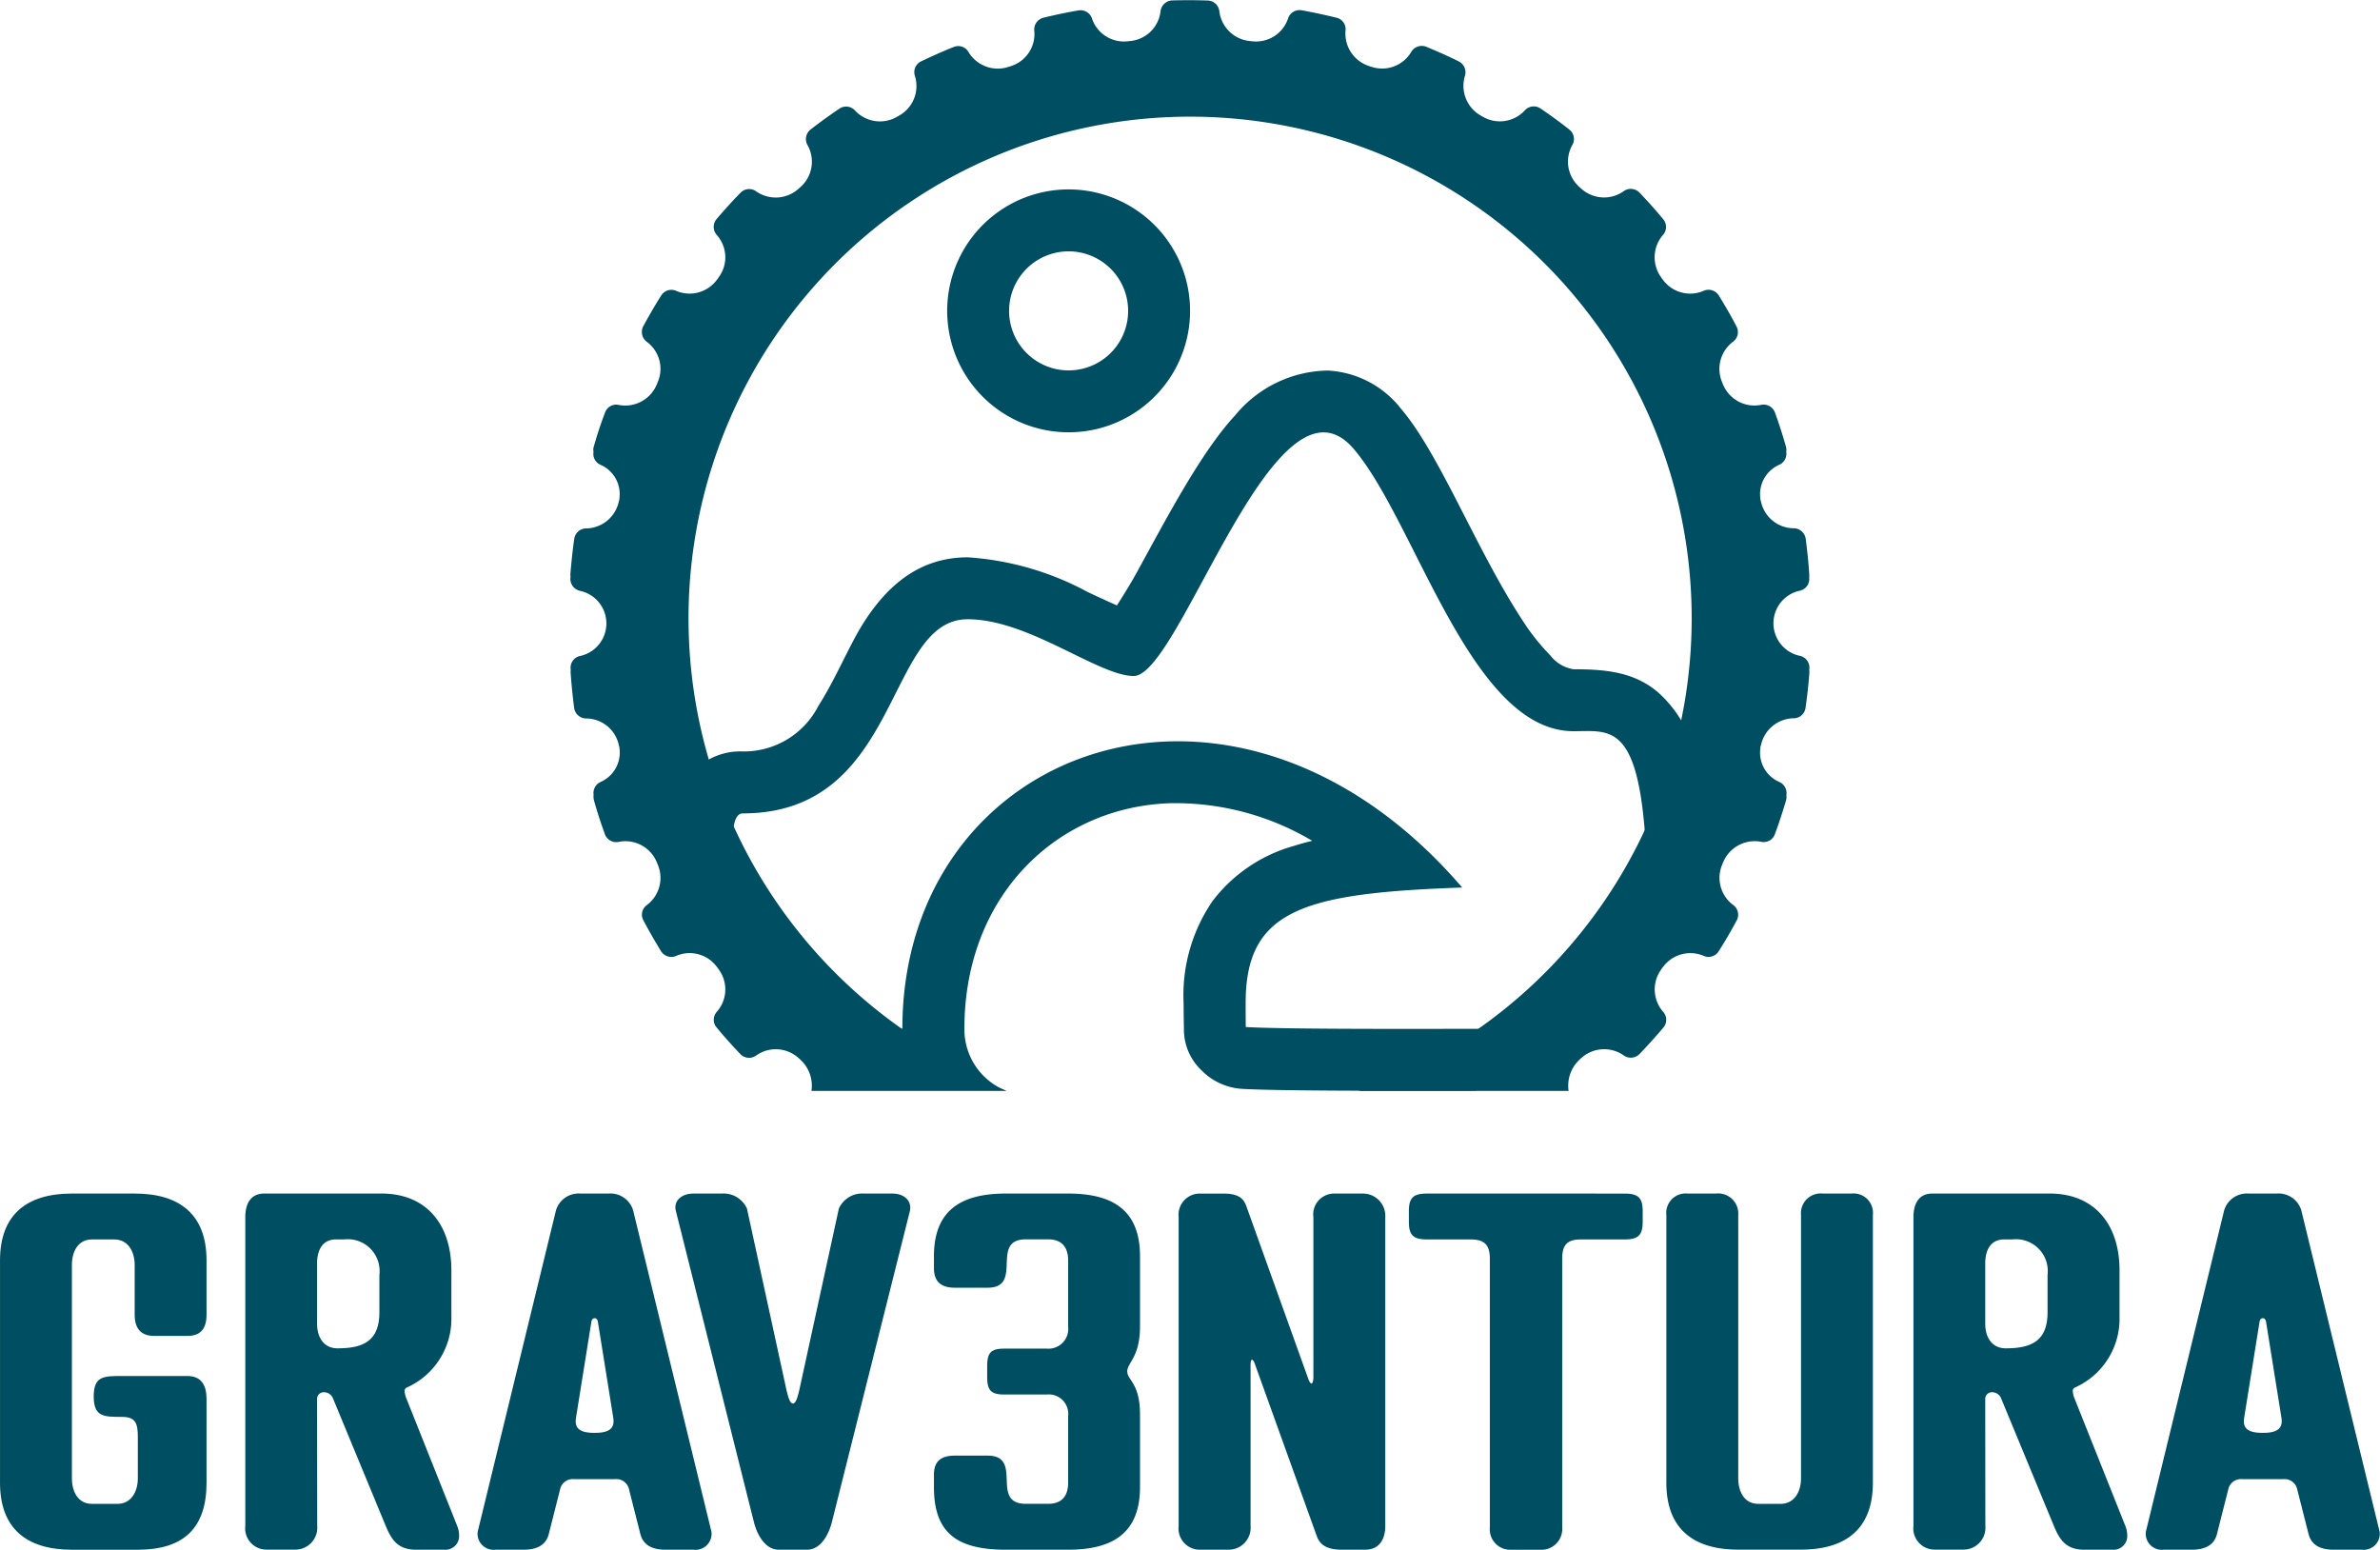
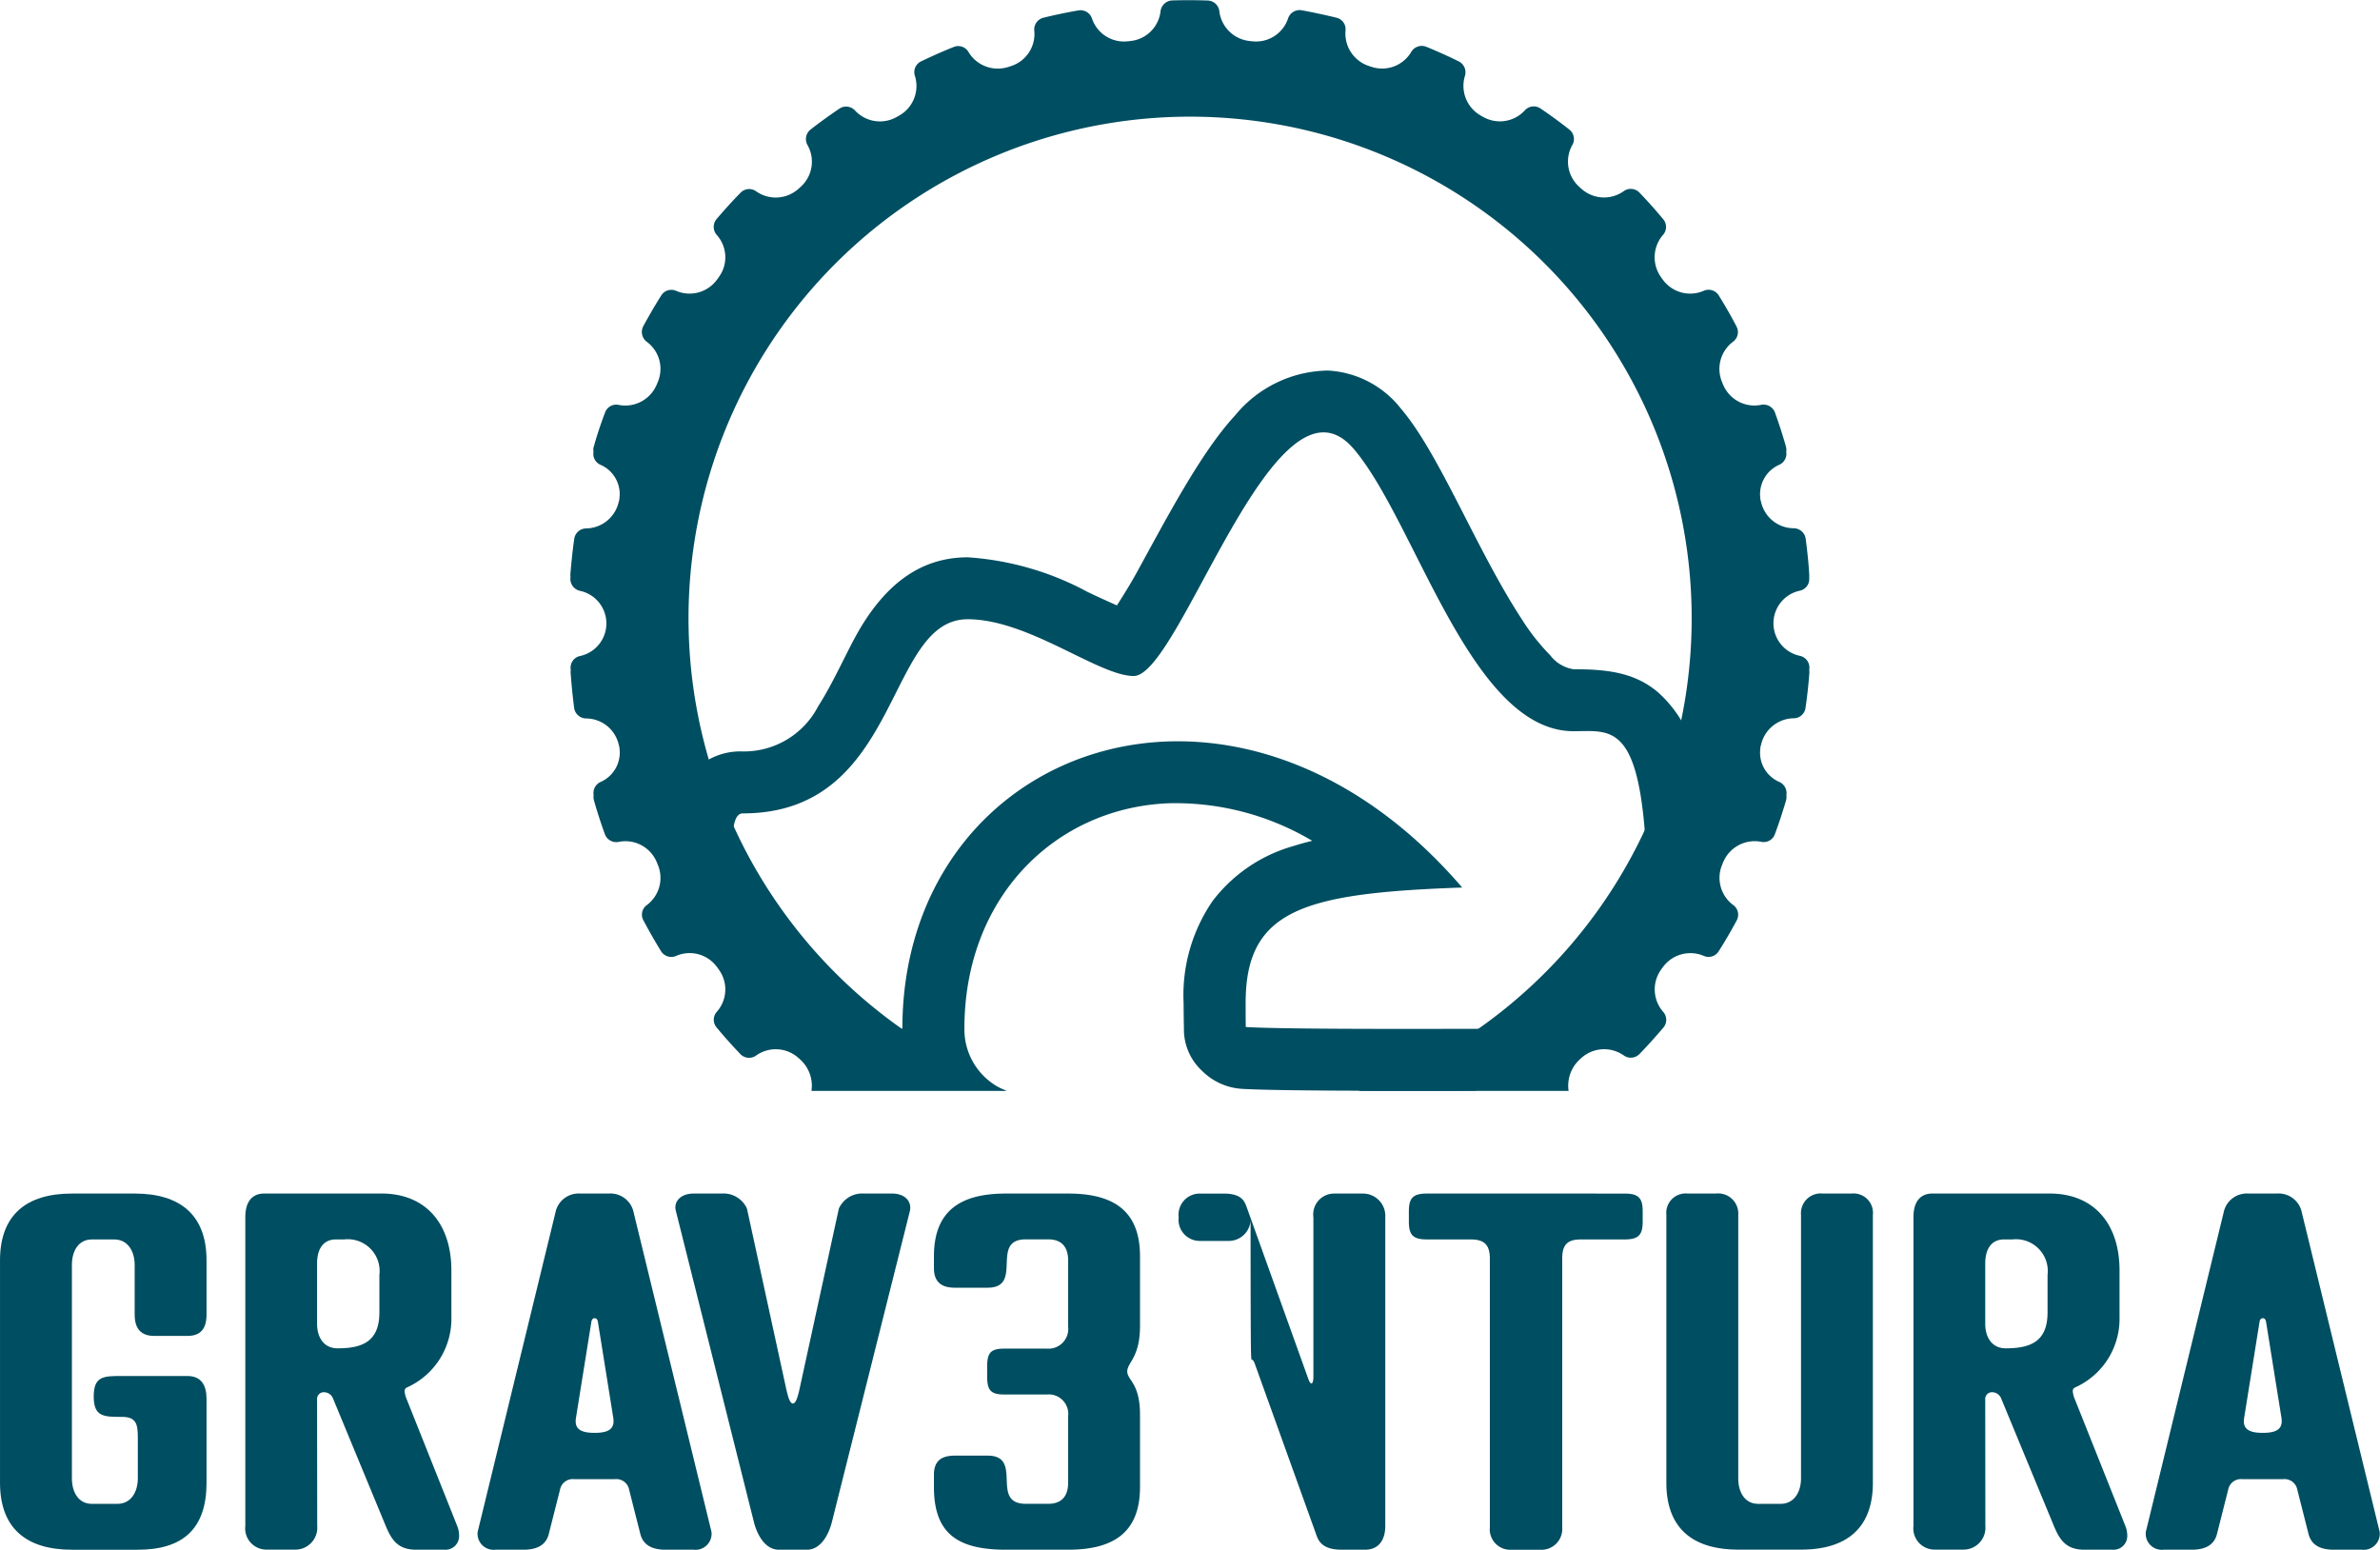
<svg xmlns="http://www.w3.org/2000/svg" width="127.968" height="83.317" viewBox="0 0 127.968 83.317">
  <g id="graventura_logo_krzywe_niebieskie" transform="translate(-81.469 -197.212)">
    <g id="Group_21" data-name="Group 21" transform="translate(81.469 261.381)">
      <path id="Path_69" data-name="Path 69" d="M10528.107,3770.376c0,1.1.537,1.1,1.516,1.1.734,0,.856.344.856,1.082v2.216c0,.738-.367,1.378-1.1,1.378h-1.37c-.733,0-1.075-.64-1.075-1.378v-11.468c0-.734.342-1.37,1.075-1.37h1.2c.733,0,1.1.636,1.1,1.37v2.668c0,.734.318,1.149,1.052,1.149h1.785c.734,0,1.027-.416,1.027-1.149v-2.913c0-2.444-1.419-3.592-3.864-3.592h-3.375c-2.446,0-3.865,1.148-3.865,3.592v11.957c0,2.452,1.419,3.6,3.865,3.6h3.546c2.446,0,3.693-1.147,3.693-3.6V3770.5c0-.734-.293-1.221-1.027-1.221h-3.522C10528.645,3769.278,10528.107,3769.278,10528.107,3770.376Z" transform="translate(-10523.068 -3759.469)" fill="#004e61" />
      <path id="Path_70" data-name="Path 70" d="M10613.173,3770.533a.36.36,0,0,1,.378-.383.525.525,0,0,1,.479.334l2.837,6.859c.318.76.661,1.274,1.639,1.274h1.518a.734.734,0,0,0,.786-.772,1.383,1.383,0,0,0-.1-.5l-2.715-6.81a1.346,1.346,0,0,1-.114-.43.2.2,0,0,1,.114-.206,4.047,4.047,0,0,0,2.4-3.8v-2.5c0-2.446-1.32-4.132-3.767-4.132h-6.286c-.734,0-1.027.536-1.027,1.27v16.6a1.14,1.14,0,0,0,1.149,1.274h1.517a1.176,1.176,0,0,0,1.2-1.274Zm1.1-2.743c-.733,0-1.1-.587-1.1-1.321v-3.235c0-.734.294-1.3,1.027-1.3h.44a1.712,1.712,0,0,1,1.884,1.912v2.008C10616.524,3767.4,10615.649,3767.79,10614.273,3767.79Z" transform="translate(-10596.125 -3759.469)" fill="#004e61" />
      <path id="Path_71" data-name="Path 71" d="M10690.972,3777.657a.862.862,0,0,0,.954.96h1.516c.979,0,1.248-.467,1.346-.813l.611-2.412a.7.7,0,0,1,.783-.566h2.152a.7.7,0,0,1,.782.566l.611,2.412c.1.346.367.813,1.346.813h1.517a.863.863,0,0,0,.954-.96l-4.183-17.161a1.273,1.273,0,0,0-1.346-1.027h-1.516a1.271,1.271,0,0,0-1.346,1.027Zm6.286-5.322c-.734,0-1.1-.2-1-.807l.832-5.186c.025-.1.074-.171.172-.171s.146.073.171.171l.831,5.186C10698.357,3772.14,10697.991,3772.335,10697.258,3772.335Z" transform="translate(-10665.289 -3759.469)" fill="#004e61" />
      <path id="Path_72" data-name="Path 72" d="M10761.6,3759.469c-.733,0-1.1.465-.954.954l4.183,16.675c.172.711.612,1.519,1.346,1.519h1.517c.733,0,1.174-.807,1.346-1.519l4.182-16.675c.123-.489-.22-.954-.953-.954h-1.517a1.374,1.374,0,0,0-1.345.807l-2.129,9.77c-.073.3-.171.711-.343.711s-.269-.416-.342-.711l-2.128-9.77a1.378,1.378,0,0,0-1.346-.807Z" transform="translate(-10724.301 -3759.469)" fill="#004e61" />
      <path id="Path_73" data-name="Path 73" d="M10851.546,3762.841v.636c0,.736.392,1.054,1.125,1.054h1.761c1.957,0,.1-2.6,2.055-2.6h1.2c.733,0,1.076.416,1.076,1.15v3.549a1.064,1.064,0,0,1-1.15,1.176h-2.274c-.733,0-.93.218-.93.952v.563c0,.732.2.952.93.952h2.274a1.049,1.049,0,0,1,1.15,1.16V3775c0,.734-.343,1.15-1.076,1.15h-1.2c-1.956,0-.1-2.591-2.055-2.591h-1.761c-.733,0-1.125.292-1.125,1.025v.66c0,2.444,1.2,3.373,3.864,3.373h3.352c2.445,0,3.864-.929,3.864-3.373v-3.883c0-1.72-.685-1.843-.685-2.33s.685-.734.685-2.446v-3.744c0-2.444-1.419-3.372-3.864-3.372h-3.352C10852.965,3759.469,10851.546,3760.4,10851.546,3762.841Z" transform="translate(-10801.33 -3759.469)" fill="#004e61" />
-       <path id="Path_74" data-name="Path 74" d="M10941.563,3768.405c.1,0,.172.271.2.344l3.277,9.109c.122.343.367.758,1.345.758h1.272c.733,0,1.076-.538,1.076-1.274v-16.6a1.2,1.2,0,0,0-1.223-1.272h-1.517a1.121,1.121,0,0,0-1.125,1.272v8.62c0,.073-.025.318-.1.318-.1,0-.172-.245-.2-.318l-3.277-9.134c-.122-.342-.269-.758-1.248-.758h-1.271a1.139,1.139,0,0,0-1.149,1.272v16.6a1.14,1.14,0,0,0,1.149,1.274h1.517a1.177,1.177,0,0,0,1.2-1.274v-8.594C10941.49,3768.652,10941.49,3768.405,10941.563,3768.405Z" transform="translate(-10874.249 -3759.469)" fill="#004e61" />
+       <path id="Path_74" data-name="Path 74" d="M10941.563,3768.405c.1,0,.172.271.2.344l3.277,9.109c.122.343.367.758,1.345.758h1.272c.733,0,1.076-.538,1.076-1.274v-16.6a1.2,1.2,0,0,0-1.223-1.272h-1.517a1.121,1.121,0,0,0-1.125,1.272v8.62c0,.073-.025.318-.1.318-.1,0-.172-.245-.2-.318l-3.277-9.134c-.122-.342-.269-.758-1.248-.758h-1.271a1.139,1.139,0,0,0-1.149,1.272a1.14,1.14,0,0,0,1.149,1.274h1.517a1.177,1.177,0,0,0,1.2-1.274v-8.594C10941.49,3768.652,10941.49,3768.405,10941.563,3768.405Z" transform="translate(-10874.249 -3759.469)" fill="#004e61" />
      <path id="Path_75" data-name="Path 75" d="M11019.562,3759.469c-.733,0-.979.218-.979.952v.563c0,.732.245.952.979.952h2.348c.733,0,1.027.293,1.027,1.03v14.452a1.1,1.1,0,0,0,1.175,1.2h1.516a1.118,1.118,0,0,0,1.2-1.2v-14.452c0-.736.27-1.03,1-1.03h2.348c.733,0,.979-.22.979-.952v-.562c0-.734-.245-.952-.979-.952Z" transform="translate(-10942.831 -3759.469)" fill="#004e61" />
      <path id="Path_76" data-name="Path 76" d="M11110.292,3759.469a1.044,1.044,0,0,0-1.149,1.15v14.4c0,2.446,1.419,3.593,3.865,3.593h3.375c2.445,0,3.864-1.147,3.864-3.593v-14.4a1.044,1.044,0,0,0-1.149-1.15h-1.541a1.062,1.062,0,0,0-1.174,1.15v14.16c0,.734-.367,1.372-1.1,1.372h-1.2c-.733,0-1.075-.638-1.075-1.372v-14.16a1.081,1.081,0,0,0-1.2-1.15Z" transform="translate(-11019.546 -3759.469)" fill="#004e61" />
      <path id="Path_77" data-name="Path 77" d="M11199.887,3770.533a.36.36,0,0,1,.377-.383.526.526,0,0,1,.479.334l2.837,6.859c.318.76.661,1.274,1.639,1.274h1.517a.735.735,0,0,0,.787-.772,1.365,1.365,0,0,0-.1-.5l-2.715-6.81a1.351,1.351,0,0,1-.113-.43.2.2,0,0,1,.113-.206,4.045,4.045,0,0,0,2.4-3.8v-2.5c0-2.446-1.321-4.132-3.767-4.132h-6.287c-.733,0-1.026.536-1.026,1.27v16.6a1.14,1.14,0,0,0,1.149,1.274h1.517a1.176,1.176,0,0,0,1.2-1.274Zm1.1-2.743c-.733,0-1.1-.587-1.1-1.321v-3.235c0-.734.294-1.3,1.027-1.3h.44a1.712,1.712,0,0,1,1.884,1.912v2.008C11203.238,3767.4,11202.363,3767.79,11200.987,3767.79Z" transform="translate(-11093.145 -3759.469)" fill="#004e61" />
      <path id="Path_78" data-name="Path 78" d="M11277.684,3777.657a.864.864,0,0,0,.955.96h1.516c.979,0,1.248-.467,1.346-.813l.611-2.412a.7.7,0,0,1,.782-.566h2.153a.7.7,0,0,1,.782.566l.612,2.412c.1.346.366.813,1.345.813h1.517a.863.863,0,0,0,.954-.96l-4.183-17.161a1.273,1.273,0,0,0-1.346-1.027h-1.517a1.271,1.271,0,0,0-1.345,1.027Zm6.287-5.322c-.734,0-1.1-.2-1-.807l.831-5.186c.024-.1.074-.171.172-.171s.146.073.171.171l.832,5.186C11285.071,3772.14,11284.7,3772.335,11283.971,3772.335Z" transform="translate(-11162.307 -3759.469)" fill="#004e61" />
    </g>
    <g id="Group_23" data-name="Group 23" transform="translate(112.14 197.212)">
      <g id="Group_22" data-name="Group 22" transform="matrix(0.966, -0.259, 0.259, 0.966, 18.787, 12.097)">
-         <path id="Path_79" data-name="Path 79" d="M6.53,0a6.529,6.529,0,1,0,6.53,6.529A6.533,6.533,0,0,0,6.53,0Zm0,3.33a3.2,3.2,0,1,1-3.2,3.2A3.2,3.2,0,0,1,6.53,3.33Z" transform="translate(0 0)" fill="#004e61" fill-rule="evenodd" />
-       </g>
+         </g>
      <path id="Path_80" data-name="Path 80" d="M7665.369,908.325h4.374c0-15.208,17.874-21.814,30.1-7.593-8.486.3-11.643,1.166-11.643,6.2,0,.114,0,1.3.009,1.3,2.57.151,12.409.087,16.828.087a29.881,29.881,0,0,1-4.491,3.338c-4.761.009-10.623.011-12.526-.1a3.326,3.326,0,0,1-2.164-.969,3.027,3.027,0,0,1-.974-2.3c-.009-.212-.019-1.253-.019-1.363a8.947,8.947,0,0,1,1.561-5.47,8.29,8.29,0,0,1,4.365-2.959c.316-.1.64-.191.992-.275a14.4,14.4,0,0,0-7.692-2.02c-6.069.226-11.011,5-11.011,12.116a3.544,3.544,0,0,0,2.245,3.341C7673.693,911.493,7666.749,909.568,7665.369,908.325Zm-7.936-11.606a5.178,5.178,0,0,1,.271-.924,3.512,3.512,0,0,1,3.463-2.379,4.493,4.493,0,0,0,4.049-2.429c.884-1.39,1.516-2.91,2.21-4.108,1.461-2.482,3.318-3.9,5.834-3.9a15.707,15.707,0,0,1,6.43,1.856c.469.227,1.073.5,1.587.73.352-.545.775-1.23,1.1-1.827,1.579-2.873,3.427-6.418,5.257-8.389a6.566,6.566,0,0,1,4.987-2.411,5.338,5.338,0,0,1,3.932,2.053c2.074,2.425,4.041,7.56,6.484,11.3a11.577,11.577,0,0,0,1.542,1.958,1.948,1.948,0,0,0,1.254.748c1.776,0,3.282.163,4.545,1.244a6.585,6.585,0,0,1,2.047,3.575,18.989,18.989,0,0,1,.5,3.042,29.566,29.566,0,0,1-3.111,5.977v-.455c0-10.725-1.7-10.052-3.986-10.052-5.528,0-8.478-11.264-11.814-15.173-4.211-4.934-9.334,12.205-11.832,12.205-1.894,0-5.646-3.051-8.928-3.051-4.446,0-3.544,10.438-12.093,10.438-.875,0-.487,2.9-.487,5.98v.231A29.676,29.676,0,0,1,7657.434,896.718Z" transform="translate(-7651.895 -853.016)" fill="#004e61" fill-rule="evenodd" />
      <path id="Path_81" data-name="Path 81" d="M7663.565,801.309a26.969,26.969,0,1,0-22.861-2.25c.271.163.361.343.316.526a26.612,26.612,0,0,0,3.634,1.724h-10.488a1.9,1.9,0,0,0-.595-1.677,1.081,1.081,0,0,0-.091-.082,1.823,1.823,0,0,0-2.309-.129.648.648,0,0,1-.829-.092q-.663-.691-1.271-1.424a.642.642,0,0,1-.01-.831,1.81,1.81,0,0,0,.108-2.308.478.478,0,0,0-.072-.1,1.816,1.816,0,0,0-2.227-.605.653.653,0,0,1-.793-.263q-.5-.813-.947-1.657a.634.634,0,0,1,.172-.813,1.823,1.823,0,0,0,.577-2.235.521.521,0,0,0-.045-.113,1.824,1.824,0,0,0-2.056-1.054.654.654,0,0,1-.722-.423c-.216-.6-.415-1.206-.586-1.819a.769.769,0,0,1-.018-.288.655.655,0,0,1,.352-.686,1.728,1.728,0,0,0,1.055-1.6,2.422,2.422,0,0,0-.018-.247.294.294,0,0,0-.027-.12,1.812,1.812,0,0,0-1.786-1.458.656.656,0,0,1-.622-.564q-.122-.947-.19-1.9a.674.674,0,0,1,.01-.141.191.191,0,0,1-.01-.074.642.642,0,0,1,.487-.674,1.791,1.791,0,0,0,0-3.511.663.663,0,0,1-.5-.68l.009-.069a.792.792,0,0,1-.009-.145c.054-.635.117-1.269.208-1.9a.653.653,0,0,1,.613-.558,1.824,1.824,0,0,0,1.786-1.465.291.291,0,0,0,.027-.12,2.423,2.423,0,0,0,.018-.246,1.716,1.716,0,0,0-1.055-1.6.638.638,0,0,1-.352-.692.529.529,0,0,1,.018-.289q.257-.917.6-1.815a.637.637,0,0,1,.712-.418,1.835,1.835,0,0,0,2.056-1.061.512.512,0,0,0,.045-.112,1.806,1.806,0,0,0-.587-2.23.666.666,0,0,1-.171-.822c.307-.56.622-1.112.965-1.651a.641.641,0,0,1,.785-.26,1.826,1.826,0,0,0,2.227-.611.478.478,0,0,0,.072-.1,1.8,1.8,0,0,0-.108-2.3.655.655,0,0,1,0-.839c.415-.485.839-.959,1.29-1.416a.64.64,0,0,1,.82-.09,1.831,1.831,0,0,0,2.309-.134c.027-.024.063-.052.091-.082a1.815,1.815,0,0,0,.37-2.277.655.655,0,0,1,.18-.82c.5-.389,1.019-.763,1.542-1.117a.65.65,0,0,1,.83.083,1.825,1.825,0,0,0,2.281.348.937.937,0,0,0,.108-.061,1.821,1.821,0,0,0,.839-2.151.642.642,0,0,1,.343-.765c.577-.275,1.154-.535,1.749-.771a.638.638,0,0,1,.785.253,1.835,1.835,0,0,0,2.165.816.527.527,0,0,0,.117-.038,1.809,1.809,0,0,0,1.263-1.931.655.655,0,0,1,.5-.675c.623-.151,1.245-.283,1.876-.391a.653.653,0,0,1,.721.412,1.814,1.814,0,0,0,1.939,1.247.743.743,0,0,0,.126-.013,1.814,1.814,0,0,0,1.632-1.625.659.659,0,0,1,.631-.558c.631-.018,1.272-.018,1.912.006a.647.647,0,0,1,.613.553,1.832,1.832,0,0,0,1.641,1.624.743.743,0,0,0,.126.013,1.814,1.814,0,0,0,1.939-1.25.652.652,0,0,1,.73-.416c.622.115,1.244.247,1.866.4a.633.633,0,0,1,.487.669,1.836,1.836,0,0,0,1.271,1.931.733.733,0,0,0,.117.038,1.816,1.816,0,0,0,2.155-.819.658.658,0,0,1,.8-.256c.586.243,1.172.5,1.74.784a.653.653,0,0,1,.343.757,1.834,1.834,0,0,0,.839,2.153.937.937,0,0,0,.108.061,1.82,1.82,0,0,0,2.281-.353.646.646,0,0,1,.83-.084c.532.36,1.046.734,1.542,1.128a.644.644,0,0,1,.18.812,1.818,1.818,0,0,0,.37,2.28c.027.03.063.058.09.082a1.824,1.824,0,0,0,2.309.129.647.647,0,0,1,.829.091c.442.462.866.935,1.271,1.425a.642.642,0,0,1,.009.83,1.836,1.836,0,0,0-.108,2.309.493.493,0,0,0,.072.1,1.816,1.816,0,0,0,2.228.605.649.649,0,0,1,.793.262c.334.543.658,1.095.947,1.658a.641.641,0,0,1-.163.813,1.826,1.826,0,0,0-.586,2.236.487.487,0,0,0,.045.112,1.824,1.824,0,0,0,2.056,1.055.654.654,0,0,1,.722.422c.216.6.415,1.207.586,1.82a.628.628,0,0,1,.018.288.645.645,0,0,1-.352.686,1.726,1.726,0,0,0-1.055,1.6,2.388,2.388,0,0,0,.018.246.283.283,0,0,0,.027.12,1.811,1.811,0,0,0,1.786,1.458.658.658,0,0,1,.623.565c.081.631.153,1.265.189,1.9a.713.713,0,0,1,0,.141v.073a.64.64,0,0,1-.487.674,1.79,1.79,0,0,0,.009,3.511.648.648,0,0,1,.487.681l-.009.069a.745.745,0,0,1,.009.144c-.045.636-.117,1.27-.208,1.9a.646.646,0,0,1-.613.558,1.824,1.824,0,0,0-1.786,1.464.286.286,0,0,0-.027.12,2.422,2.422,0,0,0-.018.247,1.712,1.712,0,0,0,1.055,1.6.658.658,0,0,1,.361.693.777.777,0,0,1-.018.289c-.18.611-.378,1.217-.6,1.815a.638.638,0,0,1-.712.418,1.836,1.836,0,0,0-2.056,1.061.5.5,0,0,0-.045.113,1.817,1.817,0,0,0,.586,2.23.643.643,0,0,1,.171.821c-.3.561-.622,1.113-.965,1.652a.642.642,0,0,1-.785.26,1.828,1.828,0,0,0-2.228.611.526.526,0,0,0-.072.1,1.829,1.829,0,0,0,.108,2.3.642.642,0,0,1,0,.838c-.415.486-.838.96-1.281,1.416a.652.652,0,0,1-.829.091,1.832,1.832,0,0,0-2.309.134,1.159,1.159,0,0,0-.09.082,1.918,1.918,0,0,0-.586,1.677Z" transform="translate(-7621.206 -742.659)" fill="#004e61" fill-rule="evenodd" />
    </g>
  </g>
</svg>